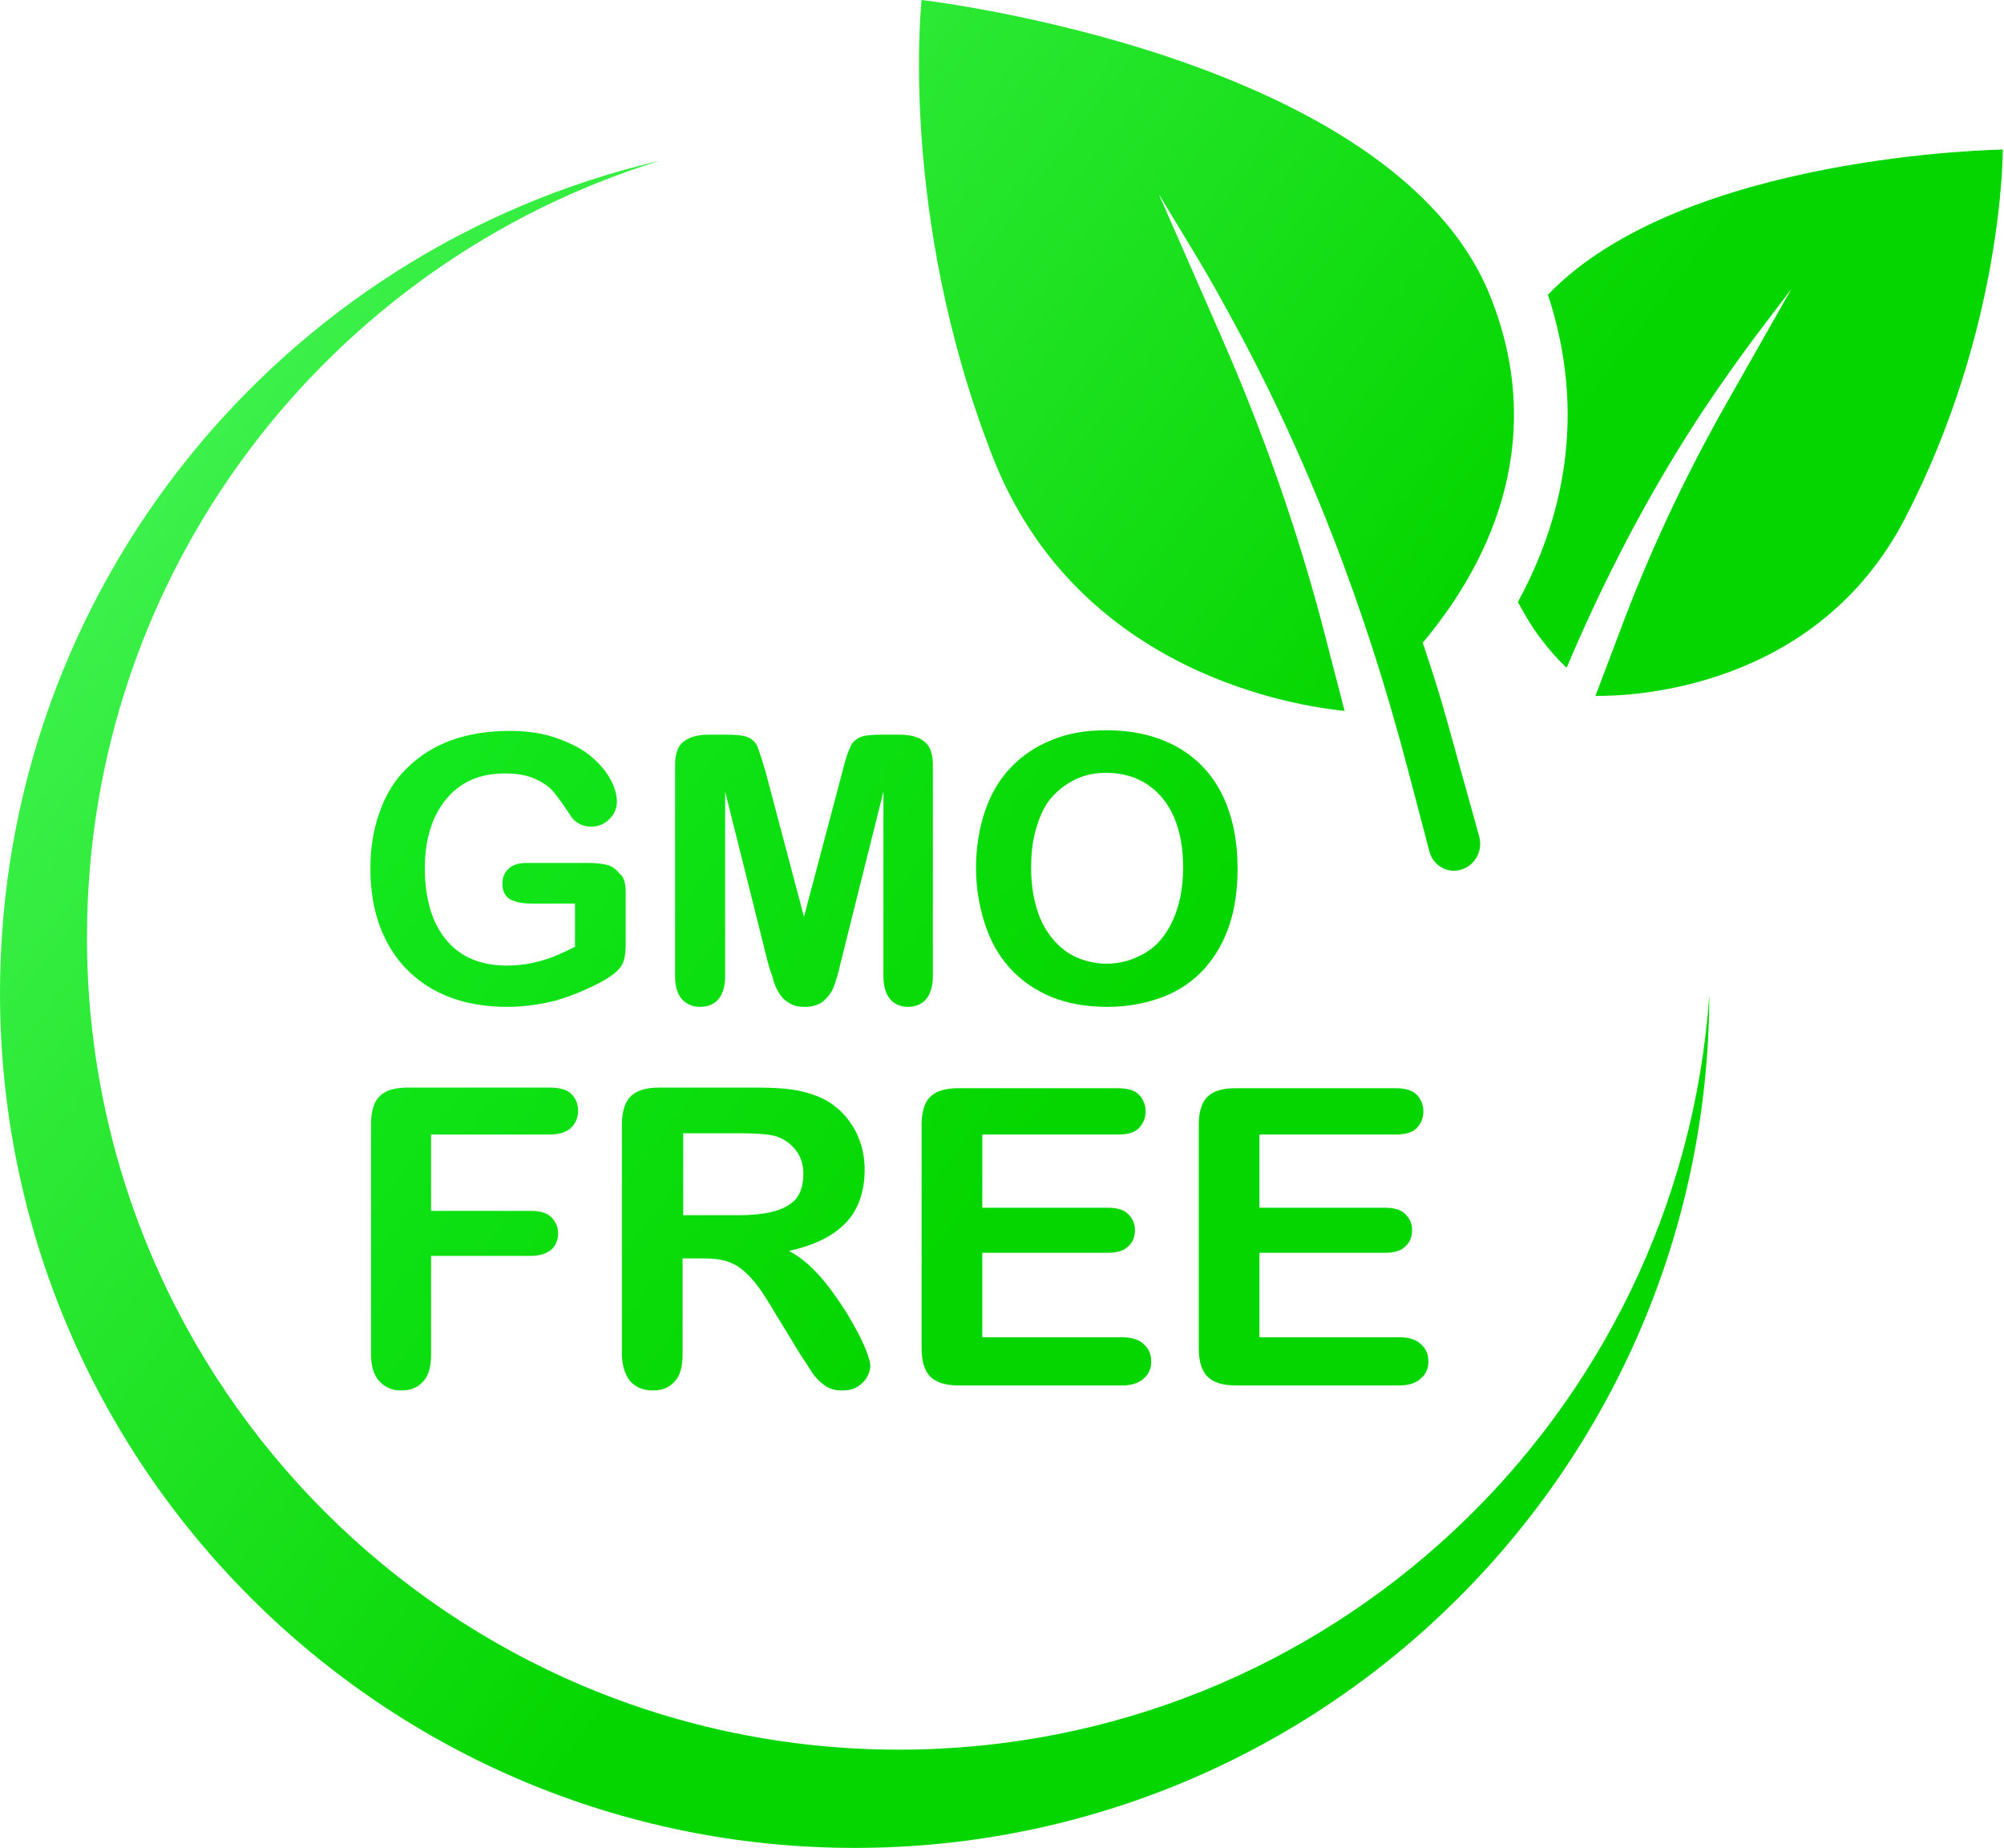
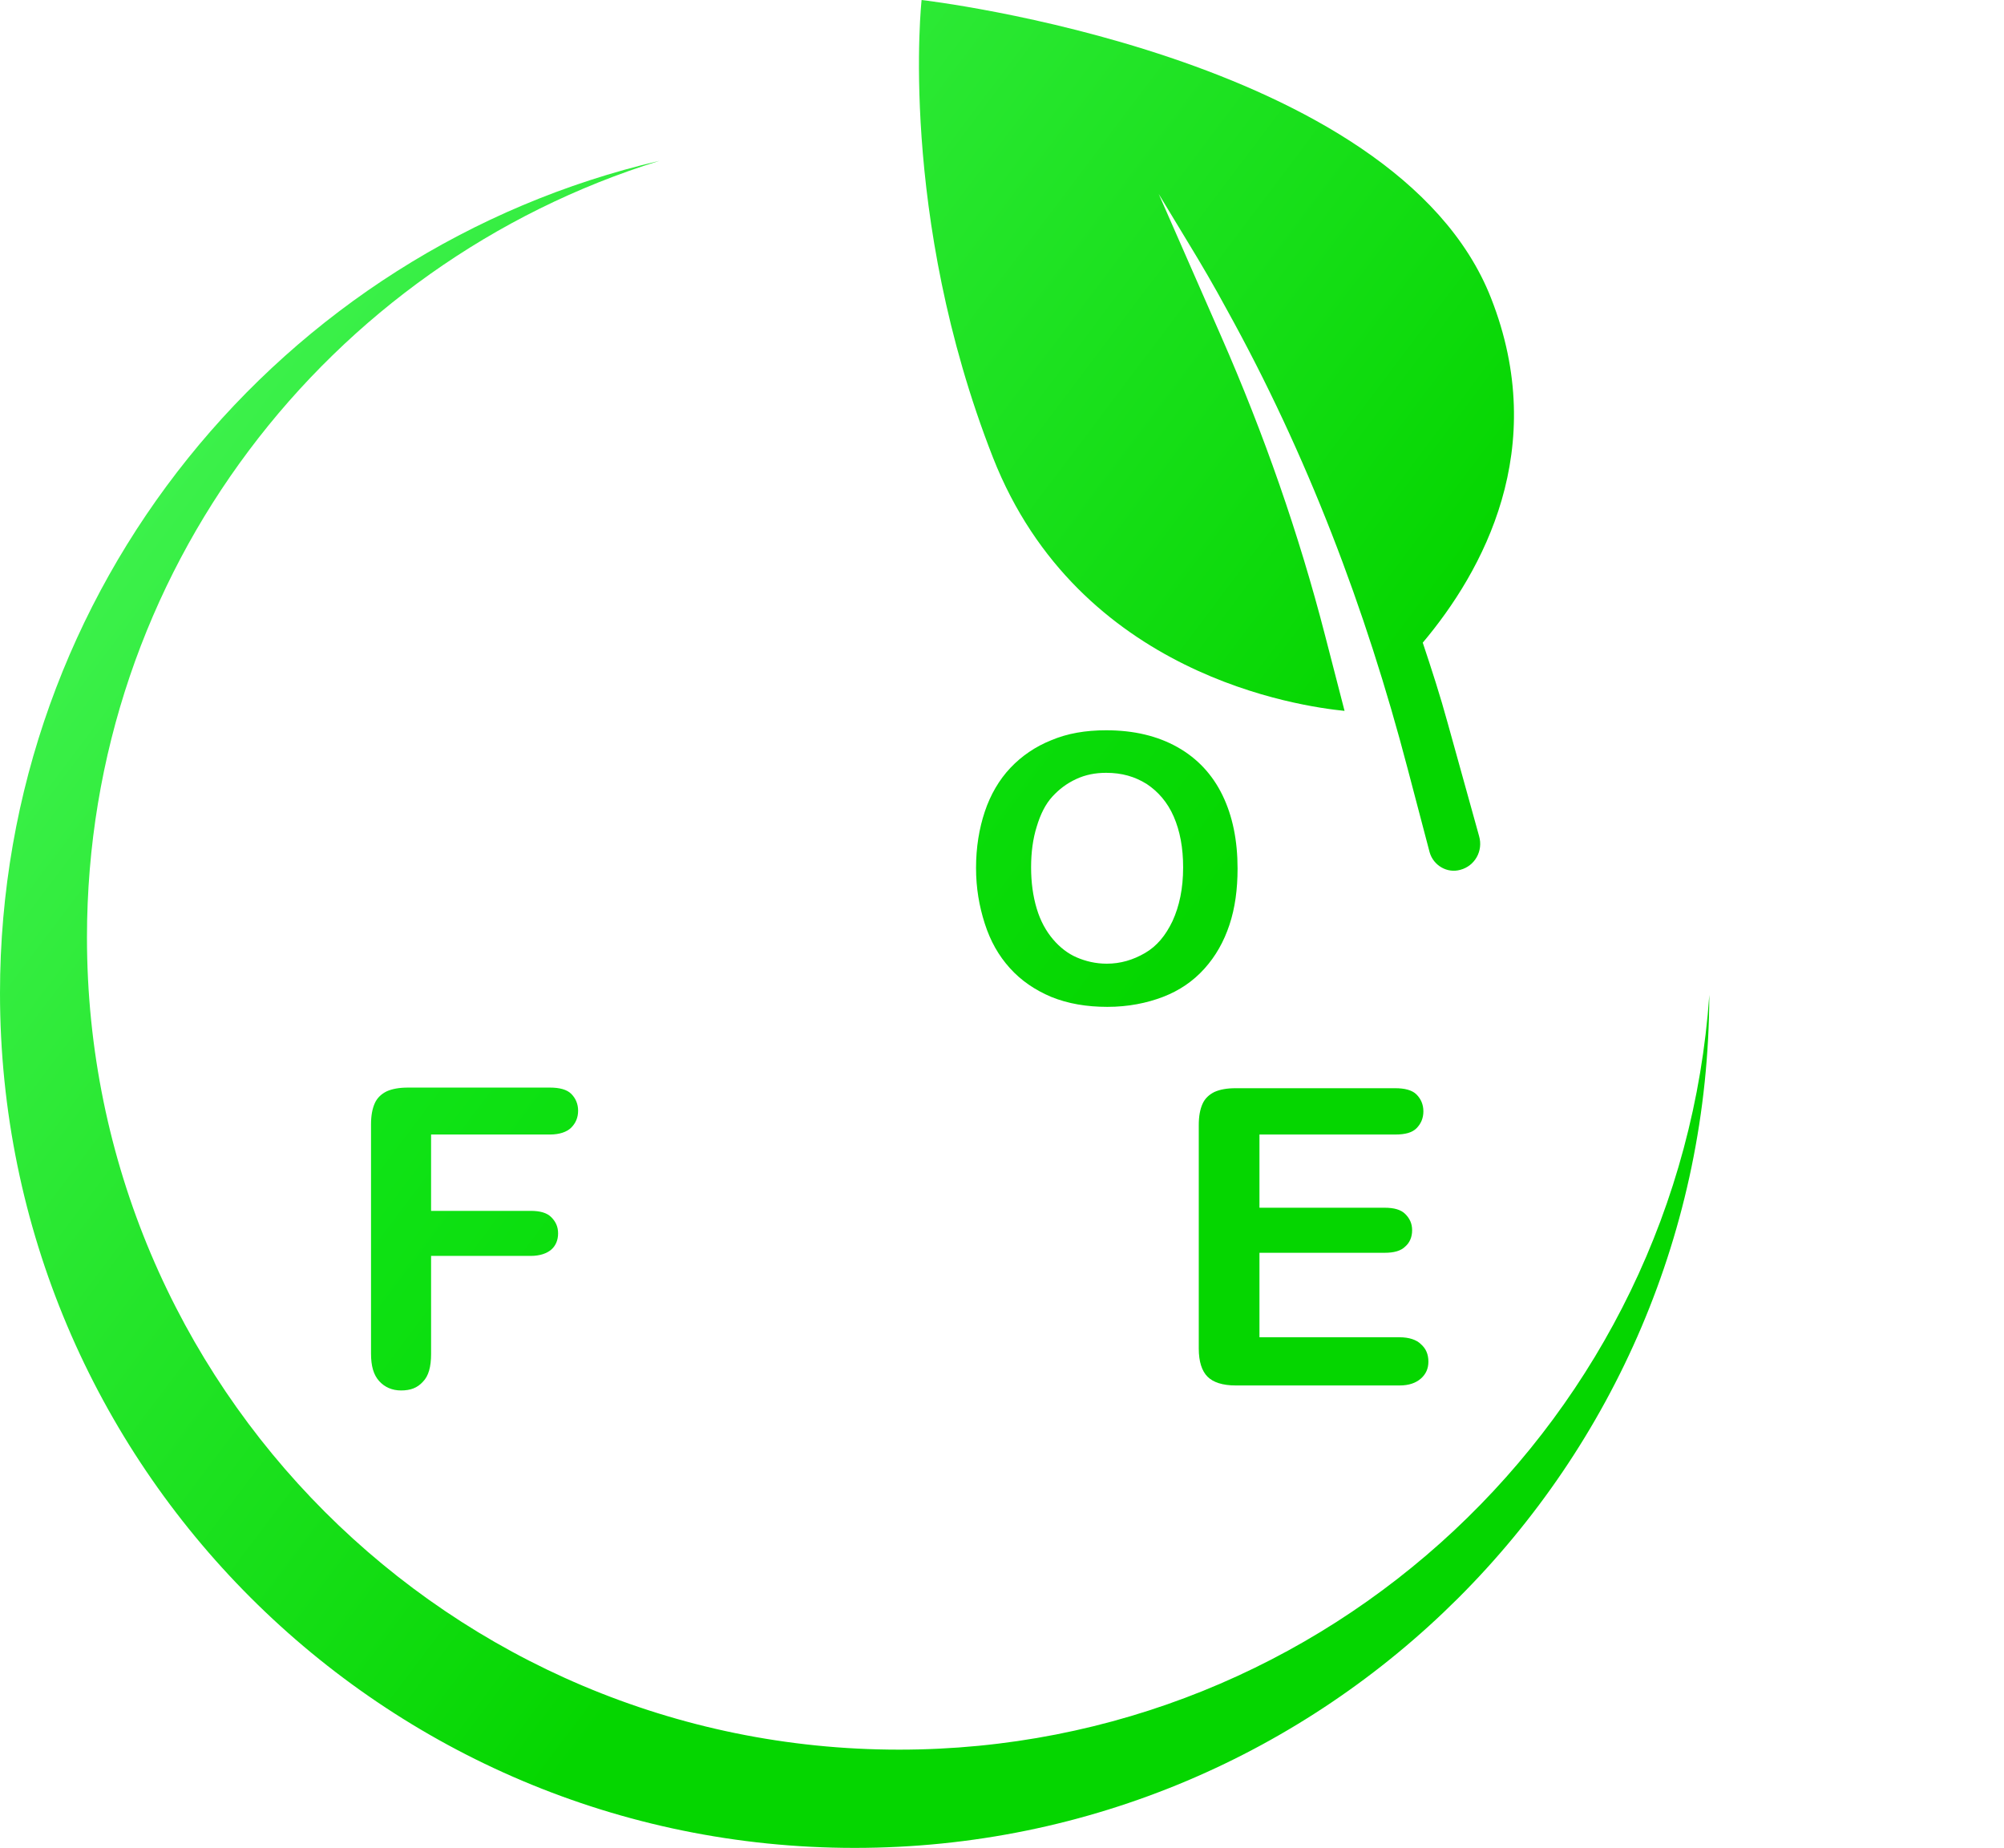
<svg xmlns="http://www.w3.org/2000/svg" xmlns:xlink="http://www.w3.org/1999/xlink" height="295.3" preserveAspectRatio="xMidYMid meet" version="1.0" viewBox="90.0 102.4 320.3 295.3" width="320.3" zoomAndPan="magnify">
  <g>
    <linearGradient gradientUnits="userSpaceOnUse" id="a" x1="28.739" x2="242.089" xlink:actuate="onLoad" xlink:show="other" xlink:type="simple" y1="142.78" y2="303.523">
      <stop offset="0" stop-color="#59ff72" />
      <stop offset="1" stop-color="#05d600" />
    </linearGradient>
    <path d="M233.7,382c-71.7,0-129.8-58.1-129.8-129.8c0-58.4,38.5-107.7,91.5-124.1 C135,142.2,90,196.4,90,261.1c0,75.4,61.2,136.6,136.6,136.6c75.3,0,136.4-61,136.6-136.3C358.5,328.8,302.3,382,233.7,382z" fill="url(#a)" />
    <g>
      <linearGradient gradientUnits="userSpaceOnUse" id="b" x1="112.468" x2="325.819" xlink:actuate="onLoad" xlink:show="other" xlink:type="simple" y1="31.648" y2="192.392">
        <stop offset="0" stop-color="#59ff72" />
        <stop offset="1" stop-color="#05d600" />
      </linearGradient>
      <path d="M328.3,150c-15.3-38.9-91-47.6-91-47.6 s-3.8,34.3,11.4,73.1c13.7,34.9,49.2,39.8,56.2,40.5l-3.1-12c-4.2-16.3-9.8-32.3-16.6-47.8l-10-22.8l4.6,7.6 c2.2,3.6,4.3,7.2,6.3,10.9c12.8,23.1,22.2,47.8,28.9,73.4l3.5,13.3c0.6,2.1,2.8,3.4,4.9,2.8l0,0c2.3-0.6,3.7-3,3-5.4l-5-18 c-1.2-4.4-2.6-8.7-4-12.9C327,193.7,337.8,174.1,328.3,150z" fill="url(#b)" />
      <linearGradient gradientUnits="userSpaceOnUse" id="c" x1="141.897" x2="355.248" xlink:actuate="onLoad" xlink:show="other" xlink:type="simple" y1="-7.412" y2="153.332">
        <stop offset="0" stop-color="#59ff72" />
        <stop offset="1" stop-color="#05d600" />
      </linearGradient>
-       <path d="M337.4,149.5c6.4,19.4,2.2,36.3-4.8,49.1 c1,1.8,2,3.6,3.1,5.1c2.7,3.7,4.7,5.4,4.7,5.4c5.8-13.7,12.6-26.9,20.7-39.4c3.4-5.2,7-10.3,10.8-15.3l4.4-5.8l-10.1,17.8 c-6.9,12.1-12.8,24.7-17.6,37.7l-3.6,9.5c5.8,0.1,35.3-1,49.5-28.4c15.8-30.5,15.6-58.9,15.6-58.9S359,127,337.4,149.5z" fill="url(#c)" />
    </g>
    <g>
      <g>
        <linearGradient gradientUnits="userSpaceOnUse" id="d" x1="2.731" x2="216.082" xlink:actuate="onLoad" xlink:show="other" xlink:type="simple" y1="177.299" y2="338.043">
          <stop offset="0" stop-color="#26ff46" />
          <stop offset="1" stop-color="#05d600" />
        </linearGradient>
        <path d="M177.9,283.7h-19v12.2h15.9 c1.5,0,2.6,0.3,3.3,1c0.7,0.7,1.1,1.5,1.1,2.6s-0.4,2-1.1,2.6c-0.7,0.6-1.8,1-3.3,1h-15.9v15.7c0,2-0.4,3.5-1.3,4.4 c-0.9,1-2,1.4-3.5,1.4c-1.4,0-2.6-0.5-3.5-1.5c-0.9-1-1.3-2.4-1.3-4.4v-36.6c0-1.4,0.2-2.5,0.6-3.4c0.4-0.9,1.1-1.5,1.9-1.9 c0.9-0.4,2-0.6,3.4-0.6h22.7c1.5,0,2.7,0.3,3.4,1c0.7,0.7,1.1,1.6,1.1,2.7c0,1.1-0.4,2-1.1,2.7S179.4,283.7,177.9,283.7z" fill="url(#d)" />
        <linearGradient gradientUnits="userSpaceOnUse" id="e" x1="17.174" x2="230.524" xlink:actuate="onLoad" xlink:show="other" xlink:type="simple" y1="158.131" y2="318.874">
          <stop offset="0" stop-color="#26ff46" />
          <stop offset="1" stop-color="#05d600" />
        </linearGradient>
-         <path d="M202.5,303.5h-3.4v15.3c0,2-0.4,3.5-1.3,4.4 c-0.9,1-2,1.4-3.5,1.4c-1.5,0-2.7-0.5-3.6-1.5c-0.8-1-1.3-2.5-1.3-4.4v-36.6c0-2.1,0.5-3.6,1.4-4.5c0.9-0.9,2.4-1.4,4.5-1.4h15.7 c2.2,0,4,0.1,5.5,0.3c1.5,0.2,2.9,0.6,4.2,1.1c1.5,0.6,2.8,1.5,4,2.7c1.1,1.2,2,2.5,2.6,4.1c0.6,1.5,0.9,3.2,0.9,4.9 c0,3.5-1,6.4-3,8.5c-2,2.1-5,3.6-9.1,4.5c1.7,0.9,3.3,2.2,4.9,4s2.9,3.7,4.2,5.7c1.2,2,2.2,3.8,2.9,5.4c0.7,1.6,1,2.7,1,3.3 c0,0.6-0.2,1.2-0.6,1.9c-0.4,0.6-0.9,1.1-1.6,1.5c-0.7,0.4-1.5,0.5-2.4,0.5c-1.1,0-2-0.3-2.7-0.8c-0.7-0.5-1.4-1.2-1.9-1.9 c-0.5-0.8-1.2-1.9-2.2-3.4l-3.9-6.4c-1.4-2.4-2.6-4.2-3.7-5.4c-1.1-1.2-2.2-2.1-3.3-2.5C205.7,303.7,204.2,303.5,202.5,303.5z M208.1,283.5h-8.9v13.1h8.6c2.3,0,4.3-0.2,5.8-0.6c1.6-0.4,2.8-1.1,3.6-2c0.8-1,1.2-2.3,1.2-4c0-1.3-0.3-2.5-1-3.5 c-0.7-1-1.6-1.8-2.8-2.3C213.6,283.7,211.4,283.5,208.1,283.5z" fill="url(#e)" />
        <linearGradient gradientUnits="userSpaceOnUse" id="f" x1="35.325" x2="248.675" xlink:actuate="onLoad" xlink:show="other" xlink:type="simple" y1="134.039" y2="294.783">
          <stop offset="0" stop-color="#26ff46" />
          <stop offset="1" stop-color="#05d600" />
        </linearGradient>
-         <path d="M268.7,283.7H247v11.7h20c1.5,0,2.6,0.3,3.3,1 c0.7,0.7,1.1,1.5,1.1,2.6s-0.4,2-1.1,2.6c-0.7,0.7-1.8,1-3.3,1h-20v13.5h22.4c1.5,0,2.7,0.4,3.4,1.1c0.8,0.7,1.2,1.6,1.2,2.8 c0,1.1-0.4,2-1.2,2.7c-0.8,0.7-1.9,1.1-3.4,1.1h-26.2c-2.1,0-3.6-0.5-4.5-1.4c-0.9-0.9-1.4-2.4-1.4-4.5v-35.7 c0-1.4,0.2-2.5,0.6-3.4c0.4-0.9,1.1-1.5,1.9-1.9c0.9-0.4,2-0.6,3.4-0.6h25.4c1.5,0,2.7,0.3,3.4,1c0.7,0.7,1.1,1.6,1.1,2.7 c0,1.1-0.4,2-1.1,2.7S270.2,283.7,268.7,283.7z" fill="url(#f)" />
        <linearGradient gradientUnits="userSpaceOnUse" id="g" x1="51.37" x2="264.72" xlink:actuate="onLoad" xlink:show="other" xlink:type="simple" y1="112.742" y2="273.486">
          <stop offset="0" stop-color="#26ff46" />
          <stop offset="1" stop-color="#05d600" />
        </linearGradient>
        <path d="M313,283.7h-21.7v11.7h20c1.5,0,2.6,0.3,3.3,1 c0.7,0.7,1.1,1.5,1.1,2.6s-0.4,2-1.1,2.6c-0.7,0.7-1.8,1-3.3,1h-20v13.5h22.4c1.5,0,2.7,0.4,3.4,1.1c0.8,0.7,1.2,1.6,1.2,2.8 c0,1.1-0.4,2-1.2,2.7c-0.8,0.7-1.9,1.1-3.4,1.1h-26.2c-2.1,0-3.6-0.5-4.5-1.4c-0.9-0.9-1.4-2.4-1.4-4.5v-35.7 c0-1.4,0.2-2.5,0.6-3.4c0.4-0.9,1.1-1.5,1.9-1.9c0.9-0.4,2-0.6,3.4-0.6H313c1.5,0,2.7,0.3,3.4,1c0.7,0.7,1.1,1.6,1.1,2.7 c0,1.1-0.4,2-1.1,2.7C315.7,283.4,314.6,283.7,313,283.7z" fill="url(#g)" />
      </g>
      <g>
        <linearGradient gradientUnits="userSpaceOnUse" id="h" x1="32.967" x2="246.318" xlink:actuate="onLoad" xlink:show="other" xlink:type="simple" y1="137.168" y2="297.912">
          <stop offset="0" stop-color="#26ff46" />
          <stop offset="1" stop-color="#05d600" />
        </linearGradient>
-         <path d="M190,245.1v8.2c0,1.1-0.1,2-0.3,2.6 c-0.2,0.7-0.6,1.2-1.2,1.8c-0.6,0.5-1.3,1-2.2,1.5c-2.6,1.4-5.1,2.4-7.5,3.1c-2.4,0.6-5,1-7.8,1c-3.3,0-6.3-0.5-9-1.5 c-2.7-1-5-2.5-6.9-4.4c-1.9-1.9-3.4-4.3-4.4-7c-1-2.7-1.5-5.8-1.5-9.2c0-3.3,0.5-6.4,1.5-9.1c1-2.8,2.4-5.1,4.4-7 c1.9-1.9,4.3-3.4,7-4.4c2.8-1,5.9-1.5,9.4-1.5c2.9,0,5.4,0.4,7.6,1.2c2.2,0.8,4,1.7,5.4,2.9c1.4,1.2,2.4,2.4,3.1,3.7s1,2.5,1,3.5 c0,1.1-0.4,2-1.2,2.8c-0.8,0.8-1.8,1.2-2.9,1.2c-0.6,0-1.2-0.1-1.8-0.4c-0.6-0.3-1.1-0.7-1.4-1.2c-1.1-1.7-2-2.9-2.7-3.8 c-0.7-0.9-1.7-1.6-3-2.2c-1.3-0.6-2.9-0.9-4.8-0.9c-2,0-3.8,0.3-5.4,1c-1.6,0.7-2.9,1.7-4,3c-1.1,1.3-2,2.9-2.6,4.8 c-0.6,1.9-0.9,4-0.9,6.3c0,5,1.2,8.9,3.5,11.6c2.3,2.7,5.5,4,9.6,4c2,0,3.9-0.3,5.6-0.8c1.8-0.5,3.5-1.3,5.3-2.2v-6.9h-6.7 c-1.6,0-2.8-0.2-3.7-0.7c-0.8-0.5-1.2-1.3-1.2-2.5c0-1,0.3-1.7,1-2.4c0.7-0.6,1.6-0.9,2.8-0.9h9.8c1.2,0,2.2,0.1,3.1,0.3 c0.8,0.2,1.5,0.7,2,1.4C189.8,242.5,190,243.7,190,245.1z" fill="url(#h)" />
        <linearGradient gradientUnits="userSpaceOnUse" id="i" x1="49.975" x2="263.326" xlink:actuate="onLoad" xlink:show="other" xlink:type="simple" y1="114.593" y2="275.337">
          <stop offset="0" stop-color="#26ff46" />
          <stop offset="1" stop-color="#05d600" />
        </linearGradient>
-         <path d="M212.7,256.1l-6.8-27.2v29.5 c0,1.6-0.4,2.9-1.1,3.7c-0.7,0.8-1.7,1.2-2.9,1.2c-1.2,0-2.1-0.4-2.9-1.2c-0.7-0.8-1.1-2-1.1-3.7v-33.8c0-1.9,0.5-3.1,1.5-3.8 c1-0.7,2.3-1,3.9-1h2.7c1.6,0,2.8,0.1,3.5,0.4c0.7,0.3,1.3,0.8,1.6,1.6c0.3,0.8,0.7,2,1.2,3.7l6.2,23.4l6.2-23.4 c0.4-1.7,0.8-2.9,1.2-3.7c0.3-0.8,0.9-1.3,1.6-1.6c0.7-0.3,1.9-0.4,3.5-0.4h2.7c1.7,0,3,0.3,3.9,1c1,0.7,1.5,1.9,1.5,3.8v33.8 c0,1.6-0.4,2.9-1.1,3.7c-0.7,0.8-1.7,1.2-2.9,1.2c-1.1,0-2.1-0.4-2.8-1.2c-0.7-0.8-1.1-2-1.1-3.7v-29.5l-6.8,27.2 c-0.4,1.8-0.8,3.1-1.1,3.9c-0.3,0.8-0.8,1.6-1.6,2.3c-0.8,0.7-1.8,1-3.1,1c-1,0-1.9-0.2-2.6-0.7c-0.7-0.4-1.2-1-1.6-1.7 c-0.4-0.7-0.7-1.4-0.9-2.3C213.2,257.8,212.9,256.9,212.7,256.1z" fill="url(#i)" />
        <linearGradient gradientUnits="userSpaceOnUse" id="j" x1="67.722" x2="281.073" xlink:actuate="onLoad" xlink:show="other" xlink:type="simple" y1="91.038" y2="251.782">
          <stop offset="0" stop-color="#26ff46" />
          <stop offset="1" stop-color="#05d600" />
        </linearGradient>
        <path d="M266.8,219.1c4.4,0,8.2,0.9,11.4,2.7 c3.2,1.8,5.6,4.4,7.2,7.7c1.6,3.3,2.4,7.2,2.4,11.7c0,3.3-0.4,6.3-1.3,9c-0.9,2.7-2.2,5-4,7c-1.8,2-4,3.5-6.6,4.5 c-2.6,1-5.6,1.6-8.9,1.6c-3.3,0-6.3-0.5-9-1.6c-2.6-1.1-4.8-2.6-6.6-4.6c-1.8-2-3.1-4.3-4-7.1c-0.9-2.8-1.4-5.7-1.4-8.9 c0-3.3,0.5-6.3,1.4-9c0.9-2.7,2.3-5.1,4.1-7c1.8-1.9,4-3.4,6.5-4.4C260.6,219.6,263.5,219.1,266.8,219.1z M279.1,241 c0-3.1-0.5-5.8-1.5-8.1c-1-2.3-2.5-4-4.3-5.2c-1.9-1.2-4-1.8-6.5-1.8c-1.7,0-3.3,0.3-4.8,1c-1.5,0.7-2.7,1.6-3.8,2.8 c-1.1,1.2-1.9,2.8-2.5,4.8c-0.6,1.9-0.9,4.1-0.9,6.5c0,2.4,0.3,4.6,0.9,6.6c0.6,2,1.5,3.6,2.6,4.9c1.1,1.3,2.4,2.3,3.8,2.9 c1.4,0.6,3,1,4.8,1c2.2,0,4.2-0.6,6.1-1.7c1.9-1.1,3.3-2.8,4.4-5.1C278.5,247.2,279.1,244.4,279.1,241z" fill="url(#j)" />
      </g>
    </g>
  </g>
</svg>